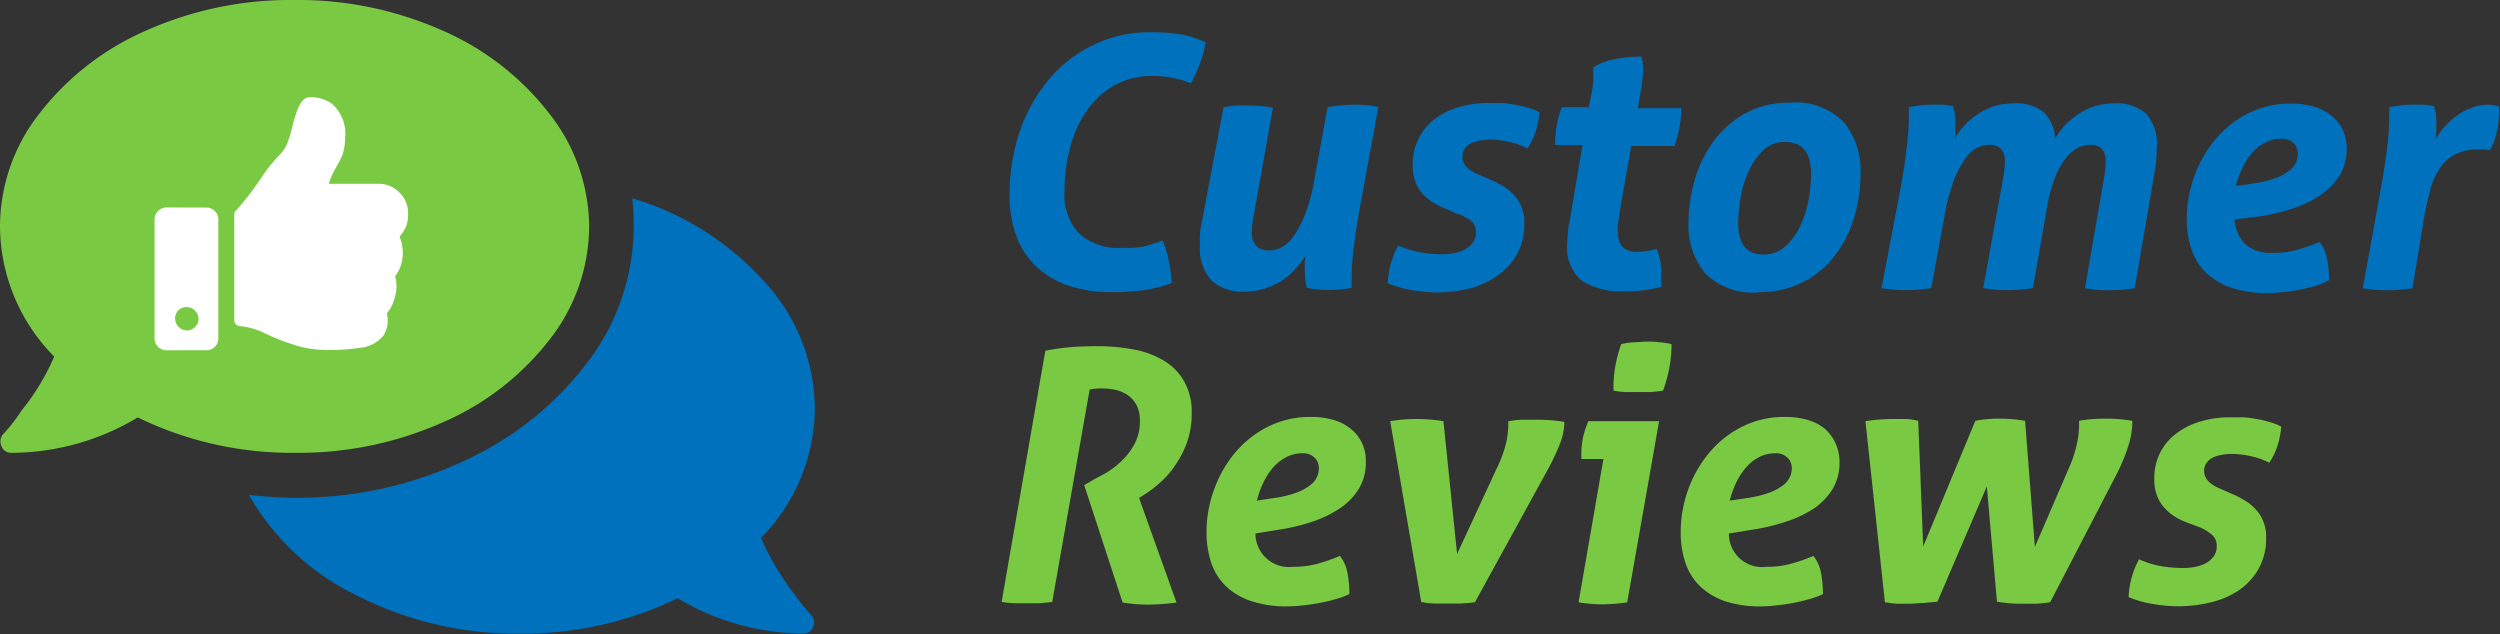
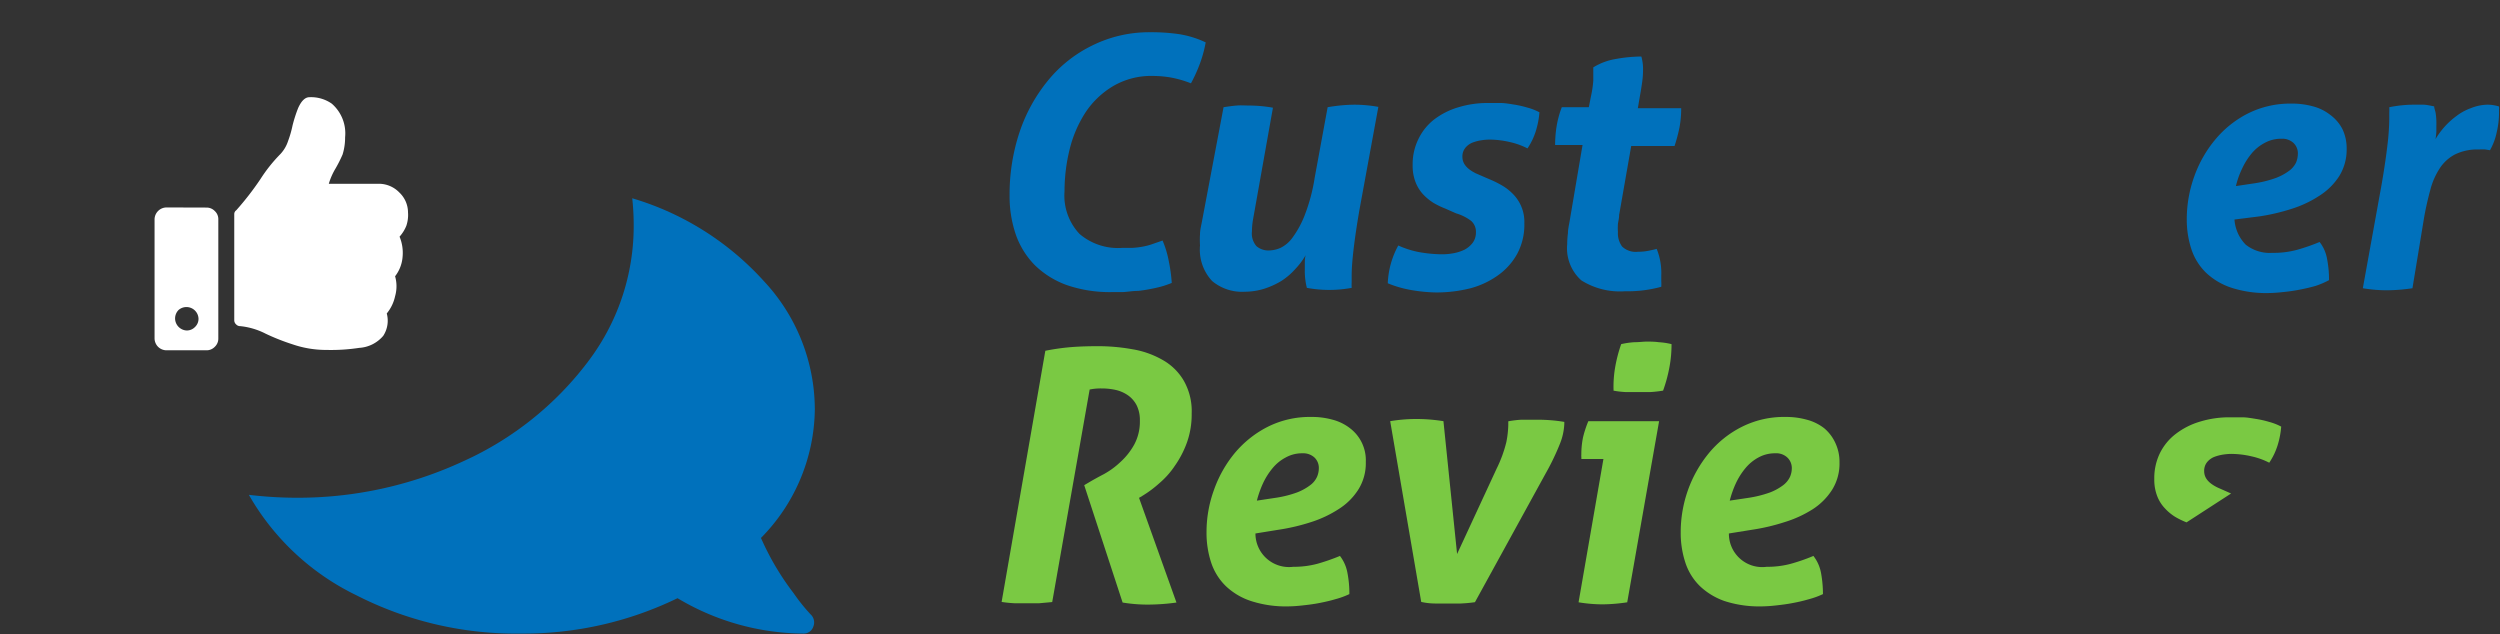
<svg xmlns="http://www.w3.org/2000/svg" id="Ebene_1" data-name="Ebene 1" viewBox="0 0 207.04 52.51">
  <rect x="0" y="0" width="207.04" height="52.51" fill="#333333" stroke="none" />
  <defs>
    <style>.cls-1{fill:#0071bc;}.cls-2{fill:#7ac943;}.cls-3{fill:#fff;}</style>
  </defs>
  <title>customer-reviews-logo</title>
  <path class="cls-1" d="M96.49,20.25A8.16,8.16,0,0,1,97,21.94a13,13,0,0,1,.25,1.82,7.42,7.42,0,0,1-1.36.42,13,13,0,0,1-1.41.24c-.46,0-.88.08-1.28.1l-.94,0a10.93,10.93,0,0,1-3.7-.58,7.35,7.35,0,0,1-2.64-1.64,6.82,6.82,0,0,1-1.58-2.53,9.82,9.82,0,0,1-.52-3.26,16.32,16.32,0,0,1,.84-5.28A13.48,13.48,0,0,1,87,7a10.88,10.88,0,0,1,3.66-2.9A10.59,10.59,0,0,1,95.45,3a15.82,15.82,0,0,1,2.42.16,8.1,8.1,0,0,1,2.19.68,10.3,10.3,0,0,1-.45,1.68,12.22,12.22,0,0,1-.77,1.71,8.87,8.87,0,0,0-1.72-.49,8.76,8.76,0,0,0-1.41-.12,6.22,6.22,0,0,0-3.33.85A7.09,7.09,0,0,0,90.1,9.65a10,10,0,0,0-1.31,3.06,14.5,14.5,0,0,0-.42,3.46,4.63,4.63,0,0,0,1.24,3.53,4.9,4.9,0,0,0,3.52,1.16q.44,0,.81,0a6.77,6.77,0,0,0,.76-.08,5.83,5.83,0,0,0,.81-.19Z" transform="translate(-0.21 -0.33)" />
  <path class="cls-1" d="M101.54,9.21c.37-.06.73-.11,1.09-.14s.7,0,1,0a11.52,11.52,0,0,1,2,.18L104,18.4a6.21,6.21,0,0,0-.11,1.1,1.58,1.58,0,0,0,.38,1.22,1.51,1.51,0,0,0,1.07.35,2.42,2.42,0,0,0,.91-.21,2.65,2.65,0,0,0,1-.85,8,8,0,0,0,1-1.83,14.88,14.88,0,0,0,.84-3.15l1.07-5.82A13.48,13.48,0,0,1,112.36,9a11.52,11.52,0,0,1,2,.18l-1.57,8.55c-.21,1.22-.37,2.3-.48,3.23s-.16,1.67-.16,2.19v.54a4.4,4.4,0,0,0,0,.48,10.2,10.2,0,0,1-3.71,0,5.33,5.33,0,0,1-.11-.55,5.68,5.68,0,0,1-.06-1c0-.17,0-.35,0-.52s0-.39.07-.64a5.86,5.86,0,0,1-.87,1.16,5.51,5.51,0,0,1-1.18,1,6.65,6.65,0,0,1-1.44.64,5.49,5.49,0,0,1-1.55.23,3.86,3.86,0,0,1-2.71-.89,3.81,3.81,0,0,1-1-2.94,7.65,7.65,0,0,1,0-.93c0-.33.09-.68.15-1Z" transform="translate(-0.21 -0.33)" />
  <path class="cls-1" d="M119.87,17.59a6.6,6.6,0,0,1-.93-.45,4.33,4.33,0,0,1-.86-.7,3.2,3.2,0,0,1-.63-1A3.73,3.73,0,0,1,117.2,14a4.7,4.7,0,0,1,.48-2.16A4.53,4.53,0,0,1,119,10.21a6.16,6.16,0,0,1,2-1,8.26,8.26,0,0,1,2.48-.35c.31,0,.65,0,1,0s.74.07,1.12.13a8.33,8.33,0,0,1,1.1.25,4.68,4.68,0,0,1,1,.39,7,7,0,0,1-.28,1.49,5.5,5.5,0,0,1-.71,1.5,6.05,6.05,0,0,0-1.48-.53,7.57,7.57,0,0,0-1.65-.2,4.74,4.74,0,0,0-.71.06,3.5,3.5,0,0,0-.74.2,1.47,1.47,0,0,0-.58.44,1.13,1.13,0,0,0-.23.72c0,.58.37,1,1.1,1.37l1.13.49a8.19,8.19,0,0,1,1.07.53,4.21,4.21,0,0,1,.93.74,3.27,3.27,0,0,1,.9,2.38,5.09,5.09,0,0,1-.58,2.51,5.31,5.31,0,0,1-1.56,1.77A7,7,0,0,1,122,24.2a11.49,11.49,0,0,1-2.86.35,13.24,13.24,0,0,1-2-.19,9.19,9.19,0,0,1-2-.57,7.09,7.09,0,0,1,.87-3.13,7.54,7.54,0,0,0,1.84.57,11.47,11.47,0,0,0,1.81.16,5.21,5.21,0,0,0,.93-.09,3.52,3.52,0,0,0,.9-.29,2.07,2.07,0,0,0,.68-.57,1.42,1.42,0,0,0,.27-.88,1.19,1.19,0,0,0-.4-.94A3.83,3.83,0,0,0,120.8,18Z" transform="translate(-0.21 -0.33)" />
  <path class="cls-1" d="M131.27,12.34H129a9.8,9.8,0,0,1,.12-1.54,8.24,8.24,0,0,1,.43-1.59h2.24l.17-.87A8.94,8.94,0,0,0,132.16,7c0-.44,0-.8,0-1.09a5.14,5.14,0,0,1,1.89-.7,12.35,12.35,0,0,1,2.09-.2,3.78,3.78,0,0,1,.14,1.1,7.12,7.12,0,0,1-.07,1c-.05.36-.11.75-.19,1.18l-.17,1h3.59a8.63,8.63,0,0,1-.14,1.59,13.68,13.68,0,0,1-.41,1.54h-3.59l-1,5.71c0,.27-.07.52-.1.75a5.33,5.33,0,0,0,0,.67,1.87,1.87,0,0,0,.34,1.19,1.62,1.62,0,0,0,1.31.44,4.45,4.45,0,0,0,.87-.08c.25-.05.48-.1.69-.16a5.32,5.32,0,0,1,.38,2.21v.46a3.71,3.71,0,0,1,0,.47,10.41,10.41,0,0,1-3,.37,6,6,0,0,1-3.62-.9,3.56,3.56,0,0,1-1.17-3,7,7,0,0,1,.06-.9c0-.31.08-.65.14-1Z" transform="translate(-0.21 -0.33)" />
-   <path class="cls-1" d="M145.85,24.55A5.63,5.63,0,0,1,141.46,23a6.16,6.16,0,0,1-1.41-4.29,12.52,12.52,0,0,1,.52-3.5A10.06,10.06,0,0,1,142.14,12a8.39,8.39,0,0,1,2.62-2.29,7.47,7.47,0,0,1,3.7-.88,5.6,5.6,0,0,1,4.42,1.59,6.31,6.31,0,0,1,1.41,4.32,12.52,12.52,0,0,1-.51,3.54,9.56,9.56,0,0,1-1.55,3.13,7.69,7.69,0,0,1-6.38,3.11Zm.38-3.14a2.64,2.64,0,0,0,1.85-.69A5.39,5.39,0,0,0,149.32,19a8.85,8.85,0,0,0,.68-2.17,12.63,12.63,0,0,0,.2-2.08c0-1.77-.72-2.66-2.17-2.66a2.48,2.48,0,0,0-1.83.72A5.79,5.79,0,0,0,145,14.57a8.72,8.72,0,0,0-.65,2.2,12.59,12.59,0,0,0-.19,2.06C144.17,20.55,144.86,21.41,146.23,21.41Z" transform="translate(-0.21 -0.33)" />
-   <path class="cls-1" d="M157.66,15.64c.21-1.21.37-2.29.47-3.23a19.9,19.9,0,0,0,.16-2.19V9.68a4.09,4.09,0,0,0,0-.47A10.4,10.4,0,0,1,160.18,9c.29,0,.58,0,.87,0s.6.08.93.14c0,.15.07.33.11.55a5.54,5.54,0,0,1,.06,1c0,.18,0,.35,0,.53s0,.38-.08.63a5.88,5.88,0,0,1,2-2.11A5.18,5.18,0,0,1,167,8.89a3.73,3.73,0,0,1,2.4.68,3.19,3.19,0,0,1,1,2.25,5.92,5.92,0,0,1,2-2.08,5.25,5.25,0,0,1,2.9-.85,3.69,3.69,0,0,1,2.64.85,3.86,3.86,0,0,1,.89,2.86,11.17,11.17,0,0,1-.2,2.09L177,24.2a14.39,14.39,0,0,1-2.12.17,12.18,12.18,0,0,1-2-.17L174.47,15a7.12,7.12,0,0,0,.12-1.25,1.54,1.54,0,0,0-.32-1.1,1.3,1.3,0,0,0-1-.32,2.41,2.41,0,0,0-.89.2,2.87,2.87,0,0,0-1,.78,6.31,6.31,0,0,0-.93,1.6,12.13,12.13,0,0,0-.72,2.64l-1.16,6.64a14.39,14.39,0,0,1-2.12.17,12.09,12.09,0,0,1-2-.17L166.12,15a7.12,7.12,0,0,0,.12-1.25,1.54,1.54,0,0,0-.32-1.1,1.31,1.31,0,0,0-1-.32,2.41,2.41,0,0,0-.89.2,2.54,2.54,0,0,0-1,.86,7.54,7.54,0,0,0-1,1.84,16.81,16.81,0,0,0-.81,3.13l-1.07,5.83a14.83,14.83,0,0,1-2.12.17,12.09,12.09,0,0,1-2-.17Z" transform="translate(-0.21 -0.33)" />
  <path class="cls-1" d="M185.26,18.51a3.29,3.29,0,0,0,.93,2.08,3.2,3.2,0,0,0,2.2.68,7.42,7.42,0,0,0,2.05-.25,16.14,16.14,0,0,0,1.87-.65,3.13,3.13,0,0,1,.62,1.41,8.9,8.9,0,0,1,.16,1.75A6.82,6.82,0,0,1,192,24c-.44.13-.89.23-1.35.32a13.68,13.68,0,0,1-1.39.2,12,12,0,0,1-1.25.08,9.32,9.32,0,0,1-3-.44,5.6,5.6,0,0,1-2.09-1.23,4.83,4.83,0,0,1-1.22-1.94,7.87,7.87,0,0,1-.39-2.54,10.45,10.45,0,0,1,.61-3.48,10,10,0,0,1,1.73-3.06,8.54,8.54,0,0,1,2.72-2.18,7.83,7.83,0,0,1,3.61-.82,6.41,6.41,0,0,1,1.79.23,3.92,3.92,0,0,1,1.43.71,3.39,3.39,0,0,1,1,1.17,3.66,3.66,0,0,1,.35,1.63,4.17,4.17,0,0,1-.61,2.26,5.36,5.36,0,0,1-1.63,1.62,9.23,9.23,0,0,1-2.3,1.09,16.87,16.87,0,0,1-2.68.63Zm1.66-3a9.09,9.09,0,0,0,1.79-.45,4.53,4.53,0,0,0,1.11-.61,1.85,1.85,0,0,0,.55-.68,2,2,0,0,0,.14-.7,1.19,1.19,0,0,0-.36-.9,1.36,1.36,0,0,0-1-.35,2.82,2.82,0,0,0-1.38.34,3.56,3.56,0,0,0-1.09.88,5.72,5.72,0,0,0-.79,1.26,6.9,6.9,0,0,0-.51,1.44Z" transform="translate(-0.21 -0.33)" />
  <path class="cls-1" d="M197.44,15.64c.21-1.21.37-2.29.48-3.23a19.9,19.9,0,0,0,.16-2.19V9.68a4.09,4.09,0,0,0,0-.47A10.37,10.37,0,0,1,200,9c.3,0,.58,0,.88,0s.59.08.92.14c0,.15.08.33.12.55a5.54,5.54,0,0,1,.06,1c0,.18,0,.35,0,.53a6.33,6.33,0,0,1-.07.63,6.52,6.52,0,0,1,.73-1,6.45,6.45,0,0,1,1-.91,4.41,4.41,0,0,1,1.19-.65A3.87,3.87,0,0,1,206.17,9a3.13,3.13,0,0,1,1,.15.85.85,0,0,1,0,.23v.26a7.13,7.13,0,0,1-.2,1.68,5,5,0,0,1-.55,1.45l-.38-.06a3.64,3.64,0,0,0-.52,0,4.22,4.22,0,0,0-2,.41,3.39,3.39,0,0,0-1.26,1.15,6,6,0,0,0-.78,1.78c-.19.7-.37,1.47-.52,2.32L200,24.2a14.7,14.7,0,0,1-2.11.17,12,12,0,0,1-2-.17Z" transform="translate(-0.21 -0.33)" />
  <path class="cls-2" d="M86.78,29.38A18.55,18.55,0,0,1,89,29.07c.68-.05,1.38-.07,2.1-.07a15.88,15.88,0,0,1,2.87.25,7.5,7.5,0,0,1,2.49.87,4.69,4.69,0,0,1,1.77,1.71,5.08,5.08,0,0,1,.67,2.74,6.94,6.94,0,0,1-.39,2.4,8.16,8.16,0,0,1-1,1.93,7,7,0,0,1-1.29,1.45,9.24,9.24,0,0,1-1.33,1l-.35.21,3.1,8.67a17.45,17.45,0,0,1-2.35.17,12.7,12.7,0,0,1-2.11-.17L90,40.51l.49-.29c.29-.17.67-.38,1.13-.62a6.57,6.57,0,0,0,1.37-1,5.61,5.61,0,0,0,1.14-1.43,4,4,0,0,0,.48-2,2.74,2.74,0,0,0-.26-1.26,2.3,2.3,0,0,0-.71-.83,2.91,2.91,0,0,0-1-.45,5.23,5.23,0,0,0-1.19-.13,4.39,4.39,0,0,0-1,.09l-3.1,17.6-1.09.1c-.34,0-.67,0-1,0l-1,0a10,10,0,0,1-1.1-.11Z" transform="translate(-0.21 -0.33)" />
  <path class="cls-2" d="M104.18,44.51a2.78,2.78,0,0,0,3.13,2.76,7.47,7.47,0,0,0,2-.25,16.81,16.81,0,0,0,1.87-.65,3.24,3.24,0,0,1,.62,1.41,8.9,8.9,0,0,1,.16,1.75,6.63,6.63,0,0,1-1.15.42c-.43.13-.88.23-1.34.32s-.93.15-1.4.2a11.81,11.81,0,0,1-1.24.08,9.32,9.32,0,0,1-3-.44,5.52,5.52,0,0,1-2.09-1.23,4.83,4.83,0,0,1-1.22-1.94,7.87,7.87,0,0,1-.39-2.54,10.21,10.21,0,0,1,.61-3.48,10,10,0,0,1,1.72-3.06,8.69,8.69,0,0,1,2.73-2.18,7.77,7.77,0,0,1,3.61-.82,6.34,6.34,0,0,1,1.78.23,4,4,0,0,1,1.44.71,3.33,3.33,0,0,1,1.3,2.8,4.09,4.09,0,0,1-.61,2.26,5.22,5.22,0,0,1-1.62,1.62,9.47,9.47,0,0,1-2.31,1.09,16.62,16.62,0,0,1-2.68.63Zm1.65-2.95a9,9,0,0,0,1.8-.45,4.44,4.44,0,0,0,1.1-.61,1.76,1.76,0,0,0,.55-.68,1.8,1.8,0,0,0,.15-.7,1.19,1.19,0,0,0-.36-.9,1.38,1.38,0,0,0-1-.35,2.76,2.76,0,0,0-1.37.34,3.56,3.56,0,0,0-1.09.88,5.75,5.75,0,0,0-.8,1.26,8.27,8.27,0,0,0-.51,1.44Z" transform="translate(-0.21 -0.33)" />
  <path class="cls-2" d="M115.34,35.21a13,13,0,0,1,2.15-.18,14,14,0,0,1,2.26.18l1.13,11,3.28-7.08a10.62,10.62,0,0,0,.8-2.19,8.2,8.2,0,0,0,.16-1.41v-.31a8.41,8.41,0,0,1,1.08-.13c.4,0,.81,0,1.24,0a13.42,13.42,0,0,1,2.32.18v.14a4.94,4.94,0,0,1-.35,1.64,19.9,19.9,0,0,1-1.19,2.48L122.36,50.2a11.43,11.43,0,0,1-1.19.11l-1,0h-1.09a5.49,5.49,0,0,1-1.17-.13Z" transform="translate(-0.21 -0.33)" />
  <path class="cls-2" d="M133,38.34h-1.83a1.1,1.1,0,0,0,0-.18,1.15,1.15,0,0,1,0-.2,7,7,0,0,1,.14-1.41,8.71,8.71,0,0,1,.44-1.34h5.86l-2.64,15a14.21,14.21,0,0,1-2.09.17,12.43,12.43,0,0,1-1.94-.17Zm.84-5.66a9.35,9.35,0,0,1,.13-1.93,11.86,11.86,0,0,1,.5-1.92,6.45,6.45,0,0,1,1.11-.16c.38,0,.73-.05,1-.05s.65,0,1,.05a5.74,5.74,0,0,1,1.06.16,10.22,10.22,0,0,1-.18,1.94,12.12,12.12,0,0,1-.52,1.91,9.39,9.39,0,0,1-1.08.12l-1,0-1,0A7.46,7.46,0,0,1,133.82,32.68Z" transform="translate(-0.21 -0.33)" />
  <path class="cls-2" d="M143.39,44.51a2.76,2.76,0,0,0,3.13,2.76,7.4,7.4,0,0,0,2-.25,15.51,15.51,0,0,0,1.87-.65,3.25,3.25,0,0,1,.63,1.41,9.73,9.73,0,0,1,.16,1.75,6.63,6.63,0,0,1-1.15.42,13.33,13.33,0,0,1-1.35.32c-.46.09-.93.15-1.39.2a11.82,11.82,0,0,1-1.25.08,9.32,9.32,0,0,1-3-.44A5.68,5.68,0,0,1,141,48.88a4.81,4.81,0,0,1-1.21-1.94,7.87,7.87,0,0,1-.39-2.54,10.44,10.44,0,0,1,.6-3.48,10.24,10.24,0,0,1,1.73-3.06,8.47,8.47,0,0,1,2.73-2.18,7.77,7.77,0,0,1,3.61-.82,6.38,6.38,0,0,1,1.78.23,4,4,0,0,1,1.44.71A3.48,3.48,0,0,1,152.2,37a3.66,3.66,0,0,1,.35,1.63,4.09,4.09,0,0,1-.61,2.26,5.33,5.33,0,0,1-1.62,1.62A9.47,9.47,0,0,1,148,43.57a16.62,16.62,0,0,1-2.68.63ZM145,41.56a9.4,9.4,0,0,0,1.8-.45,4.44,4.44,0,0,0,1.1-.61,1.85,1.85,0,0,0,.55-.68,1.8,1.8,0,0,0,.15-.7,1.2,1.2,0,0,0-.37-.9,1.34,1.34,0,0,0-1-.35,2.82,2.82,0,0,0-1.38.34,3.64,3.64,0,0,0-1.08.88,5.75,5.75,0,0,0-.8,1.26,8.27,8.27,0,0,0-.51,1.44Z" transform="translate(-0.21 -0.33)" />
-   <path class="cls-2" d="M154.7,35.21a15,15,0,0,1,2.37-.18c.33,0,.67,0,1,0a5.48,5.48,0,0,1,1,.15l.41,10.41,4.32-10.41a10.08,10.08,0,0,1,2-.18,12.47,12.47,0,0,1,2.12.18l.81,10.44,2.82-6.53a10.08,10.08,0,0,0,.66-2,7.37,7.37,0,0,0,.18-1.45,2,2,0,0,0,0-.26,1.56,1.56,0,0,1,0-.2,12,12,0,0,1,2.2-.18,12.76,12.76,0,0,1,2.21.18v.11a6.5,6.5,0,0,1-.32,1.94,15.48,15.48,0,0,1-1,2.41L170,50.2a11.81,11.81,0,0,1-1.18.13c-.43,0-.84,0-1.23,0a11.82,11.82,0,0,1-2-.17l-.84-9.54-4.09,9.54-1.16.11c-.41,0-.8.06-1.19.06s-.68,0-1,0a9.43,9.43,0,0,1-1-.13Z" transform="translate(-0.21 -0.33)" />
-   <path class="cls-2" d="M181.29,43.59a6.6,6.6,0,0,1-.93-.45,4,4,0,0,1-.85-.7,3.05,3.05,0,0,1-.64-1,3.76,3.76,0,0,1-.25-1.45,4.7,4.7,0,0,1,.48-2.16,4.53,4.53,0,0,1,1.33-1.59,6.16,6.16,0,0,1,2-1,8.26,8.26,0,0,1,2.48-.35c.31,0,.65,0,1,0s.74.07,1.11.13a8.13,8.13,0,0,1,1.11.25,4.68,4.68,0,0,1,1,.39,7,7,0,0,1-.28,1.49,5.5,5.5,0,0,1-.71,1.5,6.05,6.05,0,0,0-1.48-.53,7.57,7.57,0,0,0-1.65-.2,4.74,4.74,0,0,0-.71.06,3.5,3.5,0,0,0-.74.2,1.47,1.47,0,0,0-.58.44,1.13,1.13,0,0,0-.23.72c0,.58.37,1,1.1,1.36l1.13.5a7.15,7.15,0,0,1,1.07.54,3.9,3.9,0,0,1,.93.73,3.27,3.27,0,0,1,.9,2.38,5.09,5.09,0,0,1-.58,2.51,5.31,5.31,0,0,1-1.56,1.77,7,7,0,0,1-2.34,1.06,11.47,11.47,0,0,1-2.85.35,13.25,13.25,0,0,1-2.06-.19,9.19,9.19,0,0,1-2-.57,7.09,7.09,0,0,1,.87-3.13,7.68,7.68,0,0,0,1.84.57,11.52,11.52,0,0,0,1.81.15,5.16,5.16,0,0,0,.93-.08,3.52,3.52,0,0,0,.9-.29,2.07,2.07,0,0,0,.68-.57,1.42,1.42,0,0,0,.27-.88,1.19,1.19,0,0,0-.4-.94,3.83,3.83,0,0,0-1.13-.66Z" transform="translate(-0.21 -0.33)" />
+   <path class="cls-2" d="M181.29,43.59a6.6,6.6,0,0,1-.93-.45,4,4,0,0,1-.85-.7,3.05,3.05,0,0,1-.64-1,3.76,3.76,0,0,1-.25-1.45,4.7,4.7,0,0,1,.48-2.16,4.53,4.53,0,0,1,1.33-1.59,6.16,6.16,0,0,1,2-1,8.26,8.26,0,0,1,2.48-.35c.31,0,.65,0,1,0s.74.07,1.11.13a8.13,8.13,0,0,1,1.11.25,4.68,4.68,0,0,1,1,.39,7,7,0,0,1-.28,1.49,5.5,5.5,0,0,1-.71,1.5,6.05,6.05,0,0,0-1.48-.53,7.57,7.57,0,0,0-1.65-.2,4.74,4.74,0,0,0-.71.06,3.5,3.5,0,0,0-.74.2,1.47,1.47,0,0,0-.58.44,1.13,1.13,0,0,0-.23.72c0,.58.37,1,1.1,1.36l1.13.5Z" transform="translate(-0.21 -0.33)" />
  <path class="cls-1" d="M63.23,44.88a22.17,22.17,0,0,0,2.7,4.57,15.73,15.73,0,0,0,1.41,1.76.9.9,0,0,1,.23,1,.84.84,0,0,1-.82.59,20.53,20.53,0,0,1-10.43-2.93,29.18,29.18,0,0,1-13,2.93,29,29,0,0,1-13.59-3.17,20.56,20.56,0,0,1-8.91-8.32,33.68,33.68,0,0,0,3.75.24,32.54,32.54,0,0,0,14.07-3.05,26.66,26.66,0,0,0,10.25-8.2A18.54,18.54,0,0,0,52.69,19.1a21.05,21.05,0,0,0-.12-2.35,23.82,23.82,0,0,1,10.9,6.86,15.58,15.58,0,0,1,4.22,10.6A15.36,15.36,0,0,1,63.23,44.88Z" transform="translate(-0.21 -0.33)" />
-   <path class="cls-2" d="M49,19.08a15.28,15.28,0,0,1-3.28,9.38,22.45,22.45,0,0,1-8.85,6.85,29.34,29.34,0,0,1-12.25,2.52,29.08,29.08,0,0,1-13-2.93A20.4,20.4,0,0,1,1.14,37.83a.83.83,0,0,1-.82-.58.93.93,0,0,1,.24-1.06A14.06,14.06,0,0,0,2,34.32a19,19,0,0,0,2.7-4.46A15.44,15.44,0,0,1,.21,19.08,15.19,15.19,0,0,1,3.49,9.71a22.48,22.48,0,0,1,8.85-6.86A29.33,29.33,0,0,1,24.58.33,29.34,29.34,0,0,1,36.83,2.85a22.48,22.48,0,0,1,8.85,6.86A15.25,15.25,0,0,1,49,19.08Z" transform="translate(-0.21 -0.33)" />
  <path class="cls-3" d="M17.31,17.52a.94.94,0,0,1,.69.29.91.91,0,0,1,.29.7v9.84a.93.93,0,0,1-.29.7.94.94,0,0,1-.69.29H14a1,1,0,0,1-.7-.29,1,1,0,0,1-.29-.7V18.51a1,1,0,0,1,1-1ZM15.67,27.7a.94.94,0,0,0,.69-.29.93.93,0,0,0,.29-.7A1,1,0,0,0,15,26a1,1,0,0,0-.29.7,1,1,0,0,0,.29.7A1,1,0,0,0,15.67,27.7Zm13.12-16a3.25,3.25,0,0,0-1.11-2.79,3,3,0,0,0-1.84-.53c-.36,0-.67.3-.94.9a11.64,11.64,0,0,0-.46,1.43v0A8.71,8.71,0,0,1,24.07,12a2.87,2.87,0,0,1-.65,1.1,12.67,12.67,0,0,0-1.64,2.06,24.1,24.1,0,0,1-2,2.58.39.39,0,0,0-.17.33v8.78a.45.45,0,0,0,.15.34.45.45,0,0,0,.35.15,5.91,5.91,0,0,1,2.11.63,18,18,0,0,0,2.23.88,8.57,8.57,0,0,0,2.71.46h.12a15.39,15.39,0,0,0,2.67-.17,2.83,2.83,0,0,0,2-1,2.29,2.29,0,0,0,.29-1.85,3.35,3.35,0,0,0,.69-1.43,3,3,0,0,0,0-1.65,3,3,0,0,0,.62-1.6,3.5,3.5,0,0,0-.25-1.68h0a3.07,3.07,0,0,0,.56-.9A2.78,2.78,0,0,0,34,17.93a2.28,2.28,0,0,0-.72-1.66,2.35,2.35,0,0,0-1.74-.72H27.44A5.45,5.45,0,0,1,28,14.28a11.2,11.2,0,0,0,.58-1.15A4.71,4.71,0,0,0,28.79,11.66Z" transform="translate(-0.21 -0.33)" />
</svg>